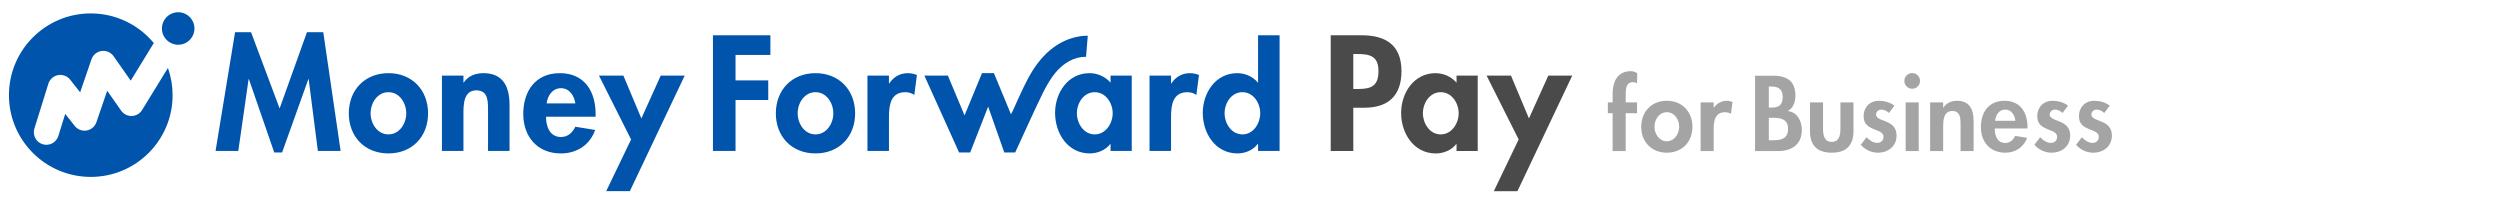
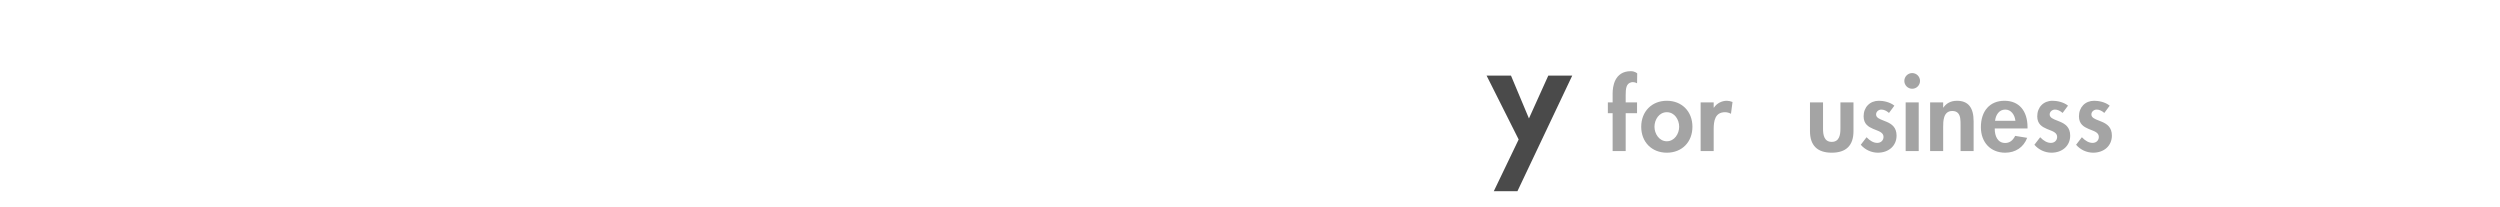
<svg xmlns="http://www.w3.org/2000/svg" width="254" height="21" viewBox="0 0 254 21" fill="none">
  <g clip-path="url(#clip0_16262_9744)">
    <path d="M163.843 15.349V11.503H163.358V10.404H163.843V9.493C163.843 8.813 164.023 7.232 165.691 7.232C166.113 7.232 166.339 7.455 166.341 7.457L166.326 8.461C166.197 8.386 166.051 8.345 165.902 8.342C165.848 8.342 165.795 8.348 165.743 8.36C165.211 8.481 165.169 9.015 165.169 9.7V10.404H166.324V11.503H165.169V15.35L163.843 15.349Z" fill="#A4A4A4" />
    <path d="M169.349 15.514C167.817 15.514 166.748 14.431 166.748 12.881C166.748 11.331 167.817 10.238 169.349 10.238C170.881 10.238 171.951 11.325 171.951 12.881C171.951 14.437 170.882 15.514 169.349 15.514ZM169.349 11.4C168.564 11.4 168.094 12.153 168.094 12.881C168.094 13.59 168.574 14.353 169.349 14.353C170.124 14.353 170.604 13.589 170.604 12.881C170.606 12.153 170.136 11.4 169.349 11.4Z" fill="#A4A4A4" />
    <path d="M172.784 15.349V10.404H174.11V10.929H174.142C174.425 10.495 174.94 10.238 175.447 10.238C175.645 10.243 175.841 10.285 176.024 10.361L175.867 11.563C175.686 11.458 175.481 11.402 175.272 11.4C174.248 11.4 174.11 12.276 174.11 13.129V15.349H172.784Z" fill="#A4A4A4" />
-     <path d="M178.315 15.349V7.692H180.143C181.693 7.692 182.415 8.345 182.415 9.747C182.415 10.248 182.243 10.895 181.761 11.203L181.636 11.284L181.784 11.31C182.669 11.469 183.066 12.375 183.066 13.202C183.066 14.566 182.181 15.349 180.639 15.349H178.315ZM179.713 14.249H180.091C180.888 14.249 181.666 14.159 181.666 13.077C181.666 11.967 180.675 11.967 180.019 11.967H179.713V14.249ZM179.713 10.93H179.958C180.655 10.93 181.12 10.746 181.12 9.85C181.12 8.901 180.463 8.791 179.968 8.791H179.713V10.93Z" fill="#A4A4A4" />
    <path d="M186.105 15.514C184.639 15.514 183.894 14.777 183.894 13.325V10.405H185.22V13.088C185.22 13.658 185.311 14.415 186.103 14.415C186.896 14.415 186.987 13.658 186.987 13.088V10.405H188.314V13.325C188.315 14.777 187.571 15.514 186.105 15.514Z" fill="#A4A4A4" />
    <path d="M190.78 15.514C190.452 15.51 190.128 15.437 189.83 15.297C189.532 15.158 189.267 14.957 189.054 14.707L189.642 13.944C190.004 14.326 190.373 14.518 190.729 14.518C191.097 14.518 191.365 14.264 191.365 13.913C191.365 13.506 190.983 13.358 190.579 13.2C190.496 13.167 190.406 13.133 190.319 13.096C189.847 12.893 189.343 12.611 189.343 11.819C189.343 10.889 189.981 10.238 190.894 10.238C191.343 10.238 192.009 10.363 192.469 10.735L191.922 11.474C191.659 11.245 191.393 11.132 191.141 11.132C190.889 11.132 190.609 11.329 190.609 11.624C190.609 11.958 190.958 12.091 191.362 12.248C191.466 12.289 191.576 12.331 191.685 12.379C192.182 12.593 192.691 12.927 192.691 13.779C192.691 14.8 191.905 15.514 190.78 15.514Z" fill="#A4A4A4" />
    <path d="M193.615 15.349V10.404H194.941V15.349H193.615ZM194.278 9.018C194.066 9.018 193.864 8.934 193.714 8.784C193.565 8.635 193.48 8.432 193.48 8.221C193.48 8.009 193.565 7.807 193.714 7.657C193.864 7.508 194.067 7.424 194.278 7.424C194.489 7.424 194.692 7.508 194.841 7.657C194.99 7.807 195.075 8.009 195.075 8.221C195.075 8.432 194.991 8.635 194.841 8.784C194.692 8.934 194.489 9.018 194.278 9.018Z" fill="#A4A4A4" />
    <path d="M199.193 15.349V12.727C199.193 12.236 199.193 11.753 198.923 11.48C198.787 11.345 198.595 11.276 198.352 11.276C197.426 11.276 197.426 12.334 197.426 12.903V15.35H196.1V10.405H197.426V10.925H197.455C197.712 10.536 198.161 10.239 198.825 10.239C199.965 10.239 200.519 10.919 200.519 12.315V15.35L199.193 15.349Z" fill="#A4A4A4" />
    <path d="M203.726 15.514C202.25 15.514 201.258 14.471 201.258 12.922C201.258 11.267 202.176 10.238 203.654 10.238C205.121 10.238 205.997 11.245 205.997 12.933V13.05H202.667V13.108C202.667 13.795 202.945 14.527 203.726 14.527C204.157 14.527 204.494 14.296 204.742 13.805L205.96 14.004C205.599 14.965 204.771 15.514 203.726 15.514ZM203.736 11.132C203.087 11.132 202.777 11.709 202.709 12.203L202.7 12.27H204.764L204.755 12.203C204.681 11.67 204.335 11.132 203.736 11.132Z" fill="#A4A4A4" />
    <path d="M208.421 15.514C208.092 15.51 207.768 15.437 207.47 15.297C207.172 15.158 206.907 14.957 206.694 14.707L207.282 13.944C207.644 14.326 208.013 14.518 208.369 14.518C208.738 14.518 209.006 14.264 209.006 13.913C209.006 13.506 208.623 13.358 208.219 13.2C208.135 13.167 208.046 13.133 207.959 13.096C207.487 12.893 206.984 12.611 206.984 11.819C206.984 10.889 207.621 10.238 208.534 10.238C208.983 10.238 209.65 10.363 210.109 10.735L209.561 11.474C209.298 11.245 209.033 11.132 208.781 11.132C208.529 11.132 208.248 11.329 208.248 11.624C208.248 11.958 208.597 12.091 209.001 12.248C209.106 12.289 209.215 12.331 209.324 12.379C209.822 12.593 210.331 12.927 210.331 13.779C210.332 14.8 209.546 15.514 208.421 15.514Z" fill="#A4A4A4" />
    <path d="M212.657 15.514C212.329 15.51 212.004 15.436 211.707 15.297C211.409 15.158 211.144 14.957 210.93 14.707L211.519 13.944C211.881 14.326 212.249 14.518 212.606 14.518C212.974 14.518 213.242 14.264 213.242 13.913C213.242 13.506 212.86 13.358 212.456 13.2C212.372 13.167 212.283 13.133 212.196 13.096C211.724 12.893 211.221 12.611 211.221 11.819C211.221 10.889 211.858 10.238 212.771 10.238C213.22 10.238 213.887 10.363 214.346 10.735L213.799 11.474C213.536 11.245 213.27 11.132 213.018 11.132C212.766 11.132 212.485 11.329 212.485 11.624C212.485 11.958 212.835 12.091 213.238 12.248C213.343 12.289 213.453 12.331 213.562 12.379C214.059 12.593 214.568 12.927 214.568 13.779C214.567 14.8 213.783 15.514 212.657 15.514Z" fill="#A4A4A4" />
-     <path d="M137.495 15.341H135.201V3.582H138.32C140.784 3.582 142.39 4.564 142.39 7.231C142.39 9.726 141.034 10.944 138.632 10.944H137.494L137.495 15.341ZM137.495 9.042H137.962C139.319 9.042 140.052 8.745 140.052 7.217C140.052 5.704 139.179 5.486 137.9 5.486H137.495V9.042Z" fill="#4A4A4A" />
-     <path d="M150.136 15.341H147.984V14.639H147.953C147.485 15.247 146.674 15.591 145.879 15.591C143.633 15.591 142.354 13.547 142.354 11.473C142.354 9.446 143.647 7.434 145.848 7.434C146.643 7.434 147.454 7.777 147.984 8.401V7.683H150.136V15.341ZM148.201 11.503C148.201 10.474 147.499 9.366 146.376 9.366C145.253 9.366 144.567 10.474 144.567 11.503C144.567 12.532 145.253 13.655 146.376 13.655C147.498 13.655 148.201 12.533 148.201 11.503Z" fill="#4A4A4A" />
    <path d="M151.037 7.682H153.516L155.341 12.034L157.307 7.682H159.739L154.171 19.426H151.77L154.296 14.17L151.037 7.682Z" fill="#4A4A4A" />
-     <path d="M32.843 3.269L34.607 15.336H32.296L31.36 8.041H31.329L28.66 15.493H27.864L25.288 8.041H25.258L24.211 15.336H21.901L23.883 3.269H25.506L28.41 11.019L31.188 3.269H32.843ZM43.491 11.518C43.491 13.888 41.869 15.587 39.465 15.587C37.061 15.587 35.439 13.888 35.439 11.518C35.439 9.133 37.077 7.433 39.465 7.433C41.854 7.433 43.491 9.133 43.491 11.518ZM41.276 11.518C41.276 10.458 40.588 9.366 39.465 9.366C38.342 9.366 37.654 10.458 37.654 11.518C37.654 12.547 38.341 13.655 39.465 13.655C40.59 13.655 41.276 12.546 41.276 11.518ZM49.114 7.433C48.334 7.433 47.57 7.698 47.116 8.384H47.086V7.681H44.901V15.336H47.086V11.549C47.086 10.629 47.103 9.179 48.397 9.179C49.63 9.179 49.584 10.364 49.584 11.284V15.336H51.769V10.659C51.767 8.883 51.174 7.433 49.114 7.433ZM60.515 11.596V11.861H55.474C55.474 12.826 55.85 13.919 56.987 13.919C57.705 13.919 58.158 13.482 58.455 12.876L60.468 13.203C59.938 14.732 58.596 15.589 56.987 15.589C54.615 15.589 53.164 13.905 53.164 11.581C53.164 9.257 54.397 7.434 56.879 7.434C59.392 7.433 60.515 9.287 60.515 11.596ZM58.455 10.504C58.346 9.723 57.846 8.96 57.003 8.96C56.129 8.96 55.644 9.709 55.536 10.504H58.455ZM65.164 12.033L63.336 7.681H60.855L64.118 14.17L61.589 19.422H63.992L69.566 7.681H67.13L65.164 12.033ZM86.881 11.518C86.881 13.888 85.258 15.587 82.854 15.587C80.45 15.587 78.826 13.888 78.826 11.518C78.826 9.133 80.465 7.433 82.854 7.433C85.242 7.433 86.881 9.133 86.881 11.518ZM84.665 11.518C84.665 10.458 83.978 9.366 82.854 9.366C81.729 9.366 81.043 10.458 81.043 11.518C81.043 12.547 81.73 13.655 82.854 13.655C83.978 13.655 84.666 12.546 84.666 11.518H84.665ZM90.347 8.477H90.316V7.681H88.133V15.336H90.319V11.893C90.319 10.707 90.474 9.366 91.987 9.366C92.311 9.363 92.627 9.461 92.893 9.647L93.158 7.619C92.87 7.502 92.563 7.439 92.252 7.433C91.44 7.433 90.785 7.808 90.348 8.477H90.347ZM112.831 7.681H114.985V15.336H112.831V14.636H112.801C112.333 15.245 111.519 15.587 110.724 15.587C108.476 15.587 107.196 13.543 107.196 11.471C107.196 9.443 108.492 7.433 110.692 7.433C111.489 7.433 112.3 7.775 112.831 8.399L112.831 7.681ZM113.049 11.503C113.049 10.472 112.347 9.366 111.223 9.366C110.1 9.366 109.412 10.472 109.412 11.503C109.412 12.534 110.099 13.655 111.223 13.655C112.348 13.655 113.05 12.53 113.05 11.503H113.049ZM119.008 8.477H118.978V7.681H116.792V15.336H118.978V11.893C118.978 10.707 119.135 9.366 120.646 9.366C120.97 9.363 121.286 9.461 121.551 9.647L121.816 7.619C121.528 7.502 121.221 7.439 120.911 7.433C120.102 7.433 119.447 7.808 119.009 8.477H119.008ZM130.006 3.581V15.336H127.82V14.62H127.789C127.335 15.245 126.525 15.587 125.729 15.587C123.481 15.587 122.201 13.543 122.201 11.471C122.201 9.443 123.497 7.433 125.698 7.433C126.493 7.433 127.306 7.775 127.789 8.384H127.82V3.581H130.006ZM128.04 11.503C128.04 10.472 127.353 9.366 126.229 9.366C125.105 9.366 124.418 10.472 124.418 11.503C124.418 12.534 125.106 13.655 126.229 13.655C127.352 13.655 128.04 12.53 128.04 11.503ZM72.435 15.336H74.73V10.161H78.054V8.166H74.73V5.58H78.271V3.584H72.435V15.336ZM110.341 5.774C110.334 5.774 110.518 3.629 110.518 3.628C110.072 3.63 109.627 3.686 109.193 3.795C107.363 4.251 105.934 5.552 104.949 7.116C104.225 8.265 103.691 9.524 103.126 10.755C103.053 10.915 102.981 11.073 102.908 11.232C102.859 11.337 102.792 11.47 102.716 11.613L100.983 7.433H99.771L97.998 11.725L96.306 7.682H93.918L97.444 15.493H98.57L100.396 10.832L102.037 15.493H103.143C103.143 15.493 103.163 15.448 103.173 15.428C103.488 14.774 105.325 10.673 106.055 9.246C106.372 8.628 106.806 7.893 107.251 7.365C108.053 6.404 109.165 5.741 110.341 5.774ZM13.391 11.784C13.179 11.791 12.97 11.745 12.781 11.65C12.592 11.556 12.429 11.415 12.309 11.241L10.89 9.22L9.795 12.416C9.721 12.633 9.59 12.825 9.416 12.974C9.241 13.122 9.03 13.22 8.804 13.259C8.579 13.297 8.347 13.274 8.133 13.192C7.919 13.11 7.731 12.972 7.59 12.792L6.626 11.57L5.926 13.816C5.845 14.075 5.683 14.302 5.464 14.463C5.245 14.624 4.981 14.71 4.71 14.711C4.581 14.711 4.453 14.691 4.331 14.653C4.171 14.603 4.023 14.523 3.895 14.416C3.767 14.309 3.661 14.178 3.583 14.03C3.506 13.882 3.458 13.72 3.443 13.554C3.428 13.388 3.446 13.22 3.495 13.06L4.914 8.505C4.983 8.284 5.111 8.085 5.285 7.931C5.458 7.778 5.671 7.674 5.899 7.632C6.127 7.59 6.362 7.611 6.579 7.693C6.796 7.775 6.987 7.914 7.131 8.097L8.144 9.381L9.292 6.028C9.369 5.806 9.505 5.609 9.686 5.459C9.868 5.31 10.087 5.213 10.319 5.18C10.552 5.147 10.789 5.18 11.005 5.274C11.22 5.367 11.406 5.519 11.541 5.711L13.281 8.193L15.626 4.374C14.846 3.431 13.868 2.672 12.76 2.151C11.653 1.631 10.444 1.362 9.221 1.363C4.63 1.363 0.909 5.082 0.909 9.668C0.909 14.253 4.632 17.974 9.223 17.974C13.815 17.974 17.536 14.256 17.536 9.668C17.536 8.726 17.376 7.791 17.063 6.903L14.438 11.176C14.328 11.357 14.174 11.507 13.991 11.613C13.808 11.719 13.602 11.777 13.391 11.784ZM18.104 1.244C17.887 1.244 17.673 1.287 17.472 1.37C17.272 1.452 17.089 1.574 16.936 1.727C16.782 1.881 16.661 2.063 16.578 2.263C16.494 2.464 16.452 2.678 16.452 2.895C16.452 3.112 16.495 3.327 16.578 3.527C16.661 3.727 16.783 3.909 16.936 4.063C17.09 4.216 17.272 4.337 17.472 4.42C17.673 4.503 17.887 4.546 18.104 4.545C18.542 4.546 18.962 4.372 19.272 4.062C19.582 3.753 19.756 3.333 19.756 2.895C19.756 2.678 19.713 2.464 19.63 2.263C19.547 2.063 19.425 1.881 19.272 1.728C19.118 1.574 18.936 1.453 18.736 1.37C18.535 1.287 18.32 1.244 18.104 1.244H18.104Z" fill="#0054AC" />
  </g>
  <defs>
    <clipPath id="clip0_16262_9744">
      <rect width="254" height="20" fill="white" transform="translate(0 0.335)" />
    </clipPath>
  </defs>
</svg>